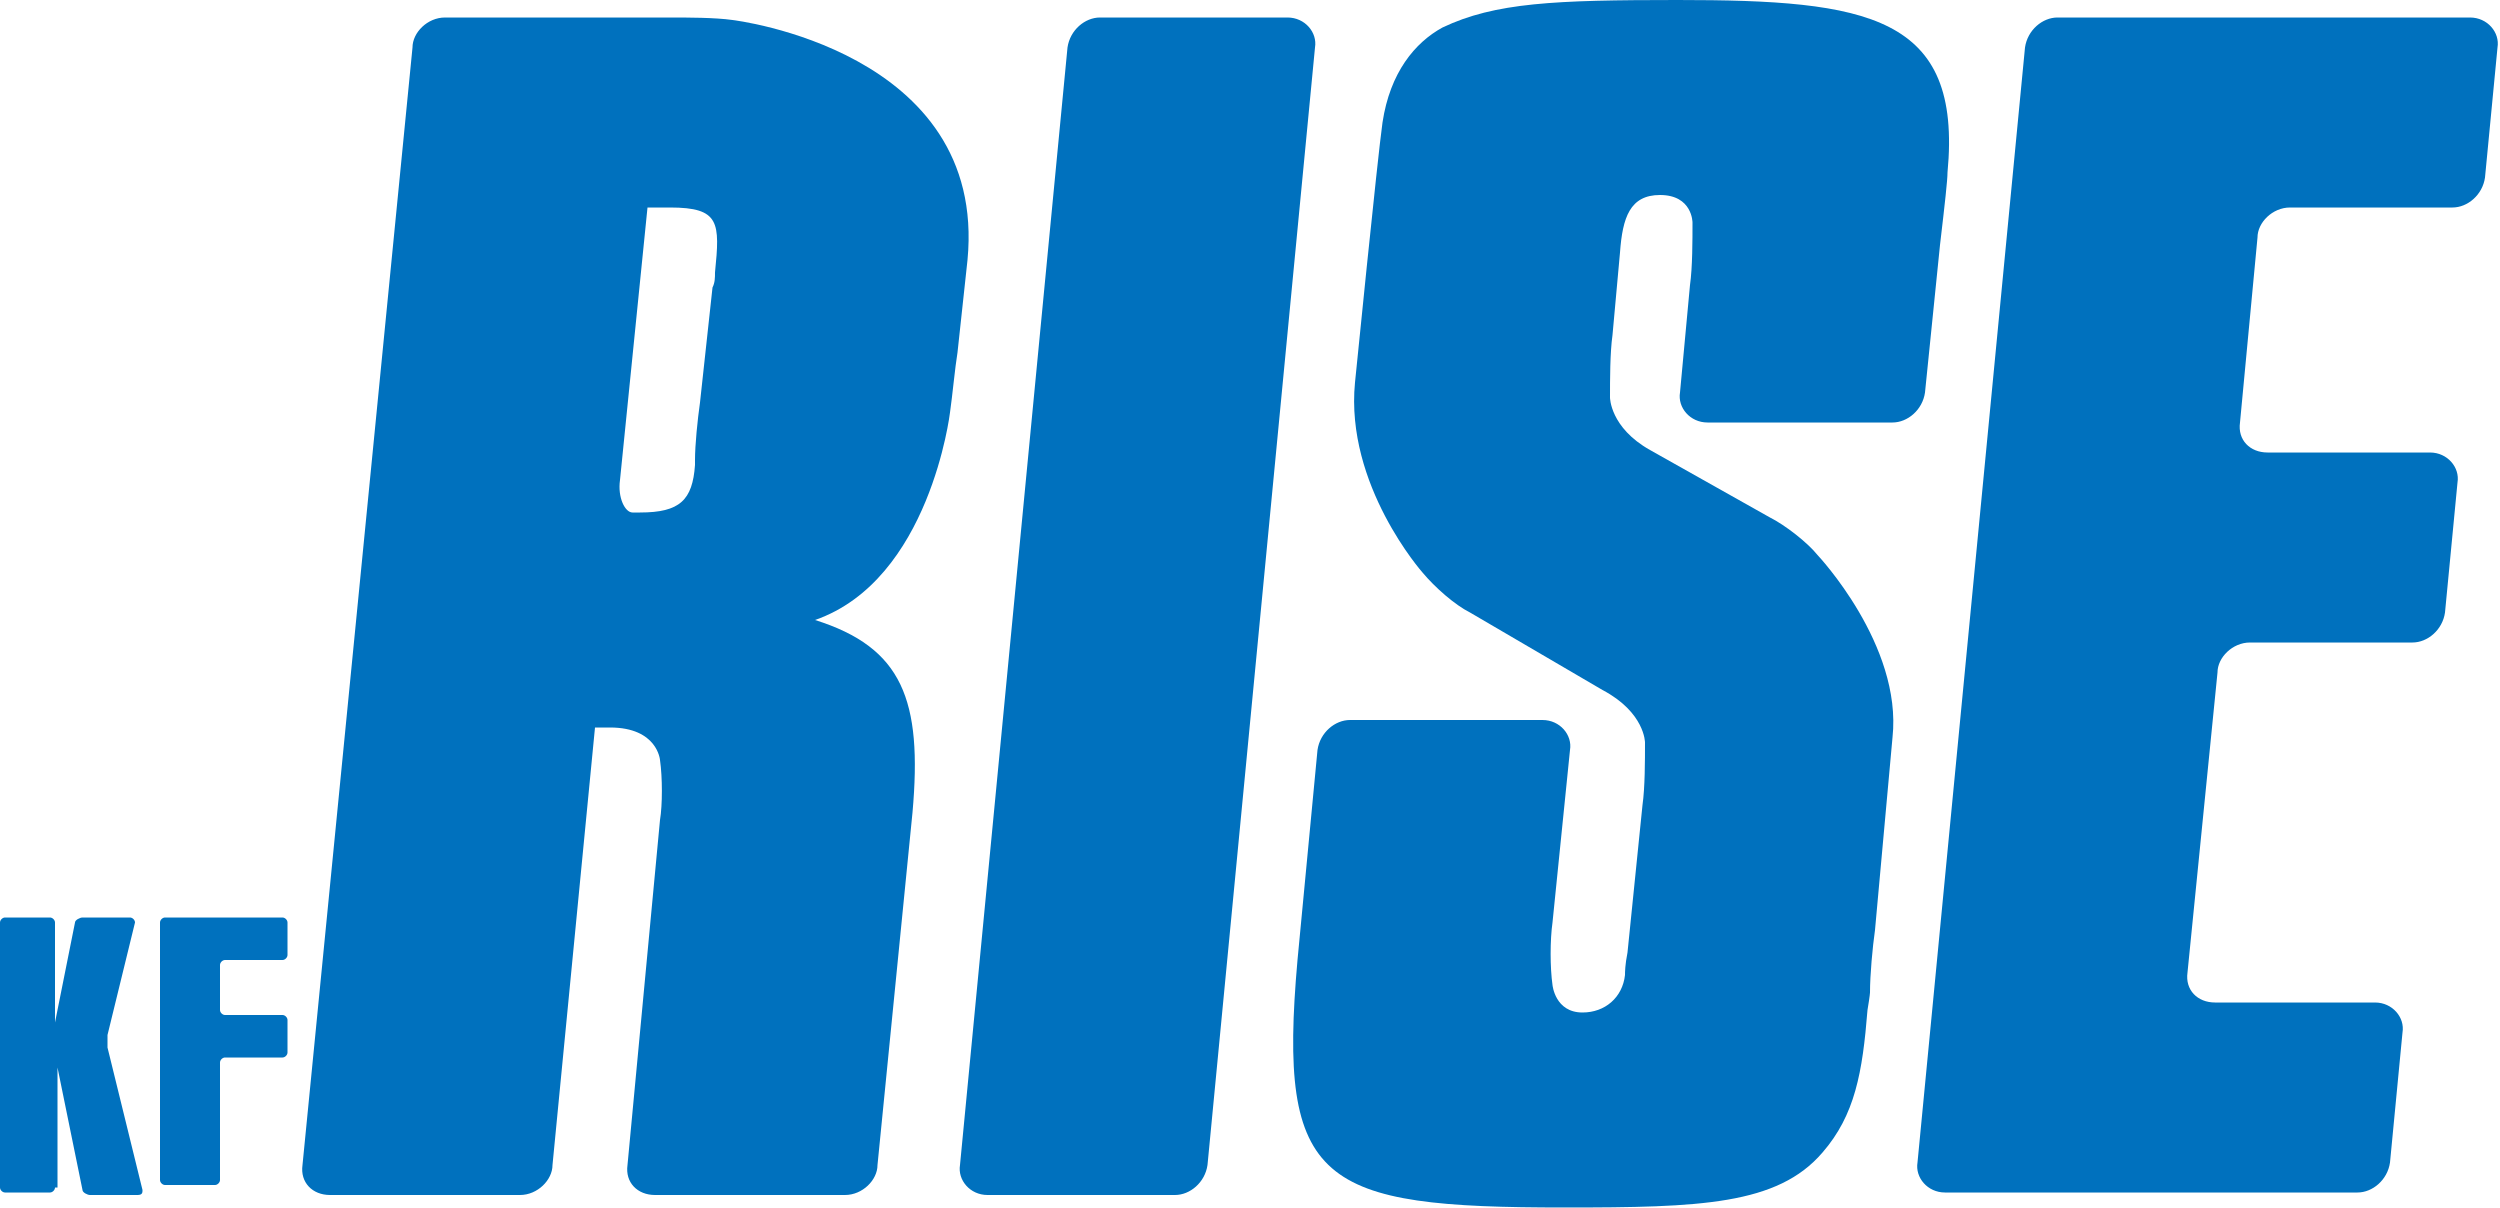
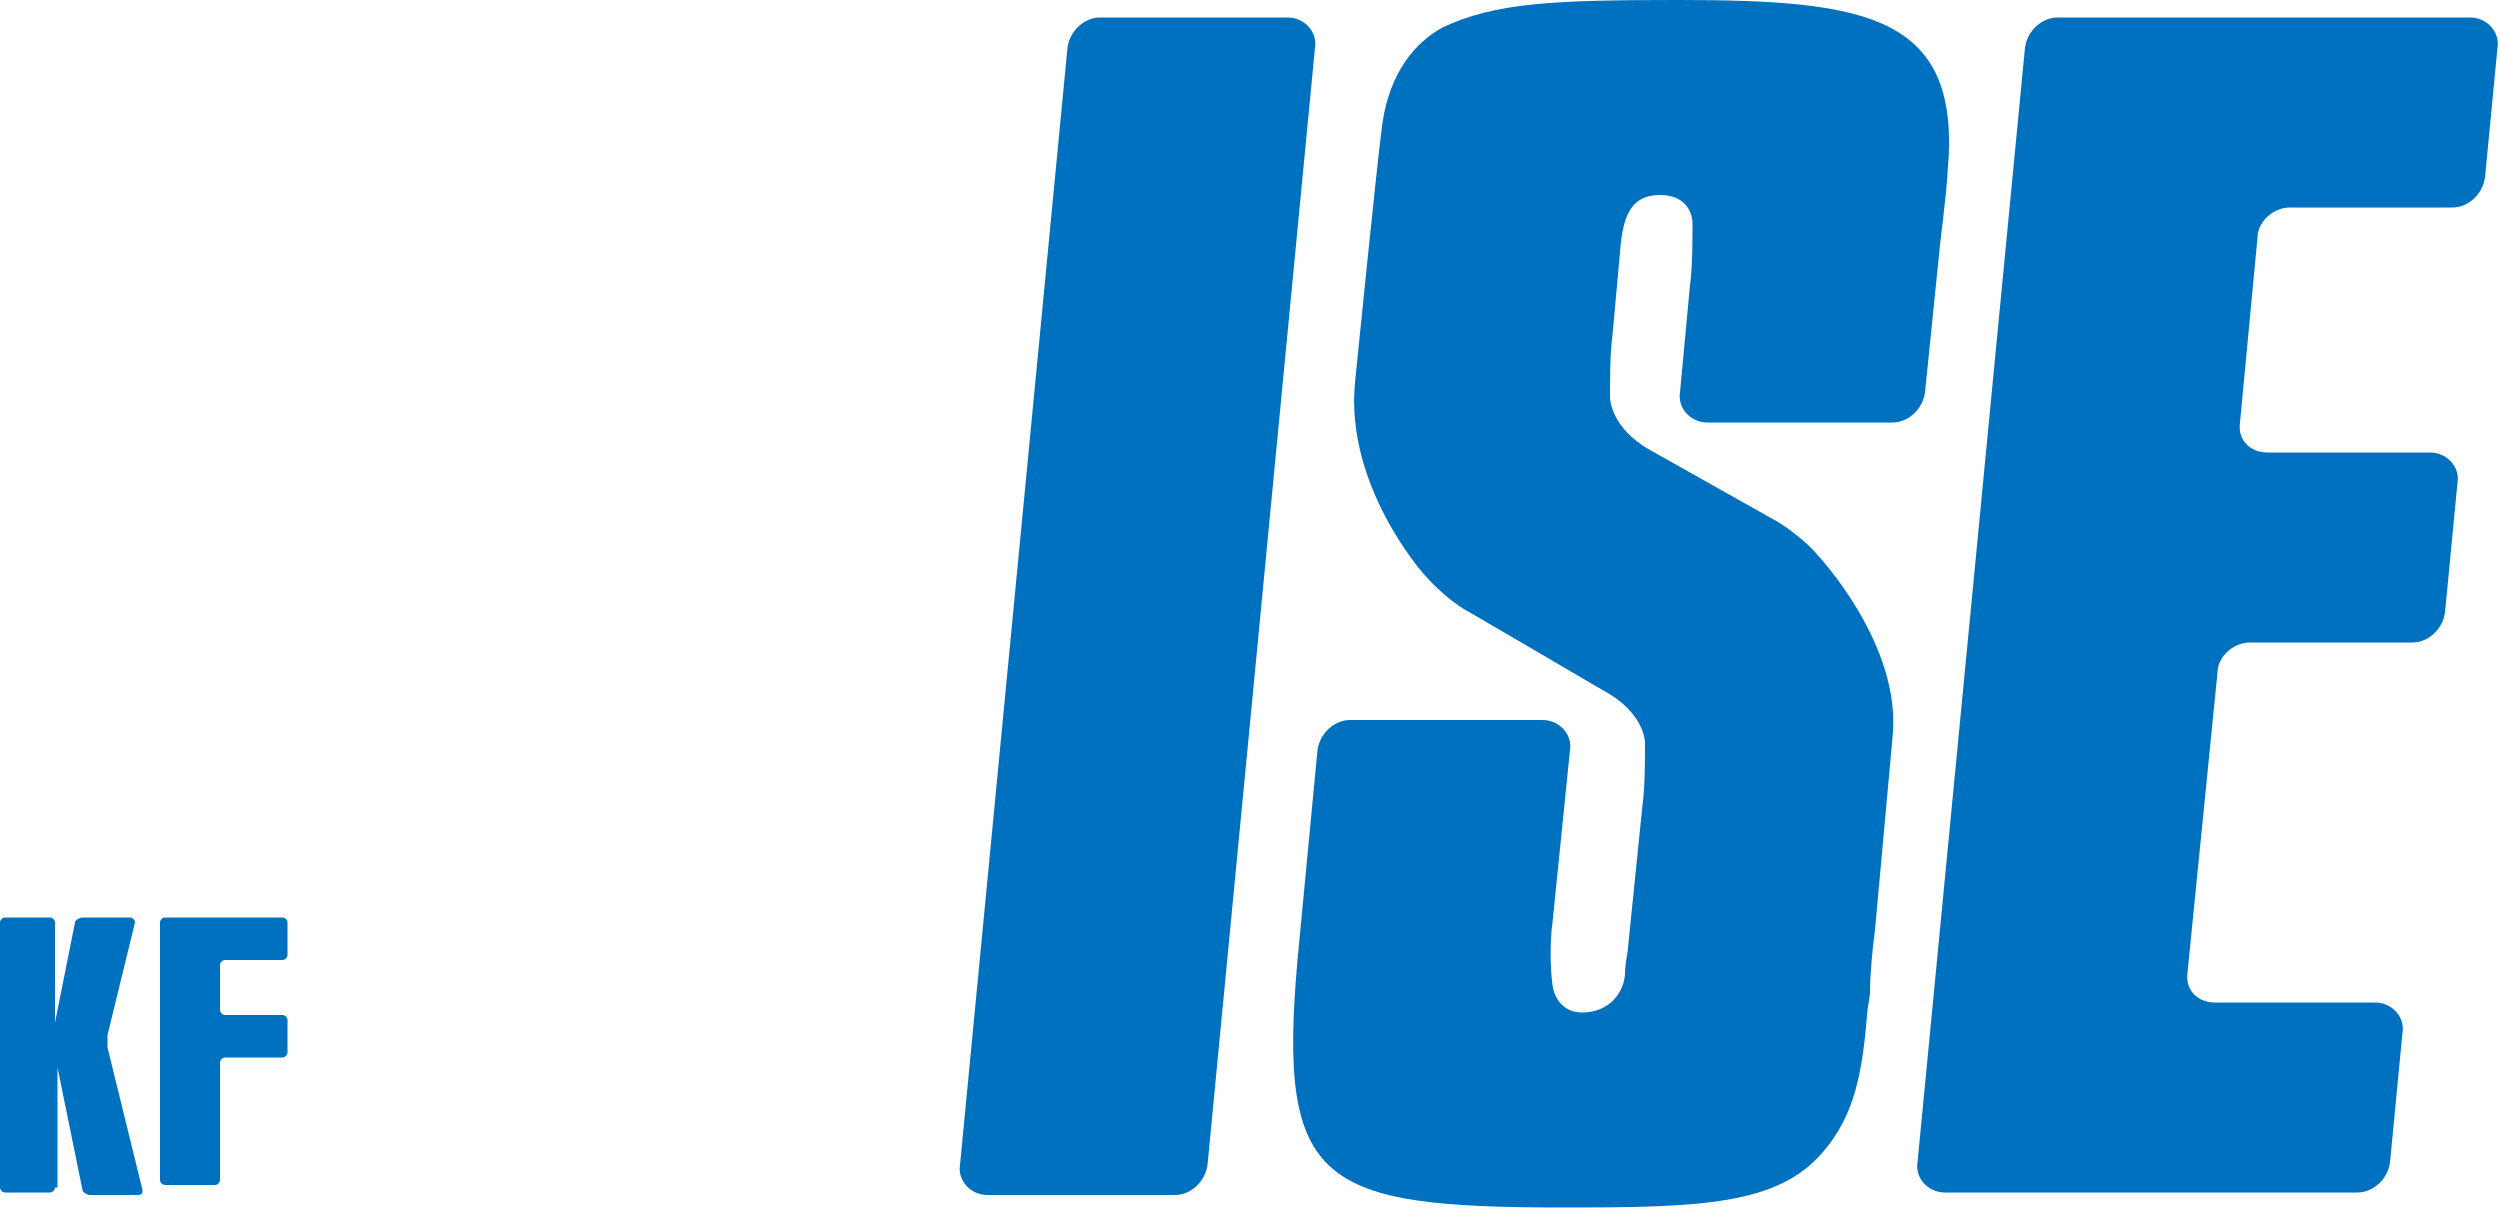
<svg xmlns="http://www.w3.org/2000/svg" enable-background="new 0 0 100 48.3" viewBox="0 0 100 48.3">
  <g fill="#0071be">
    <path d="m2.2 47.5c0 .1-.1.2-.2.2h-1.8c-.1 0-.2-.1-.2-.2v-10.6c0-.1.1-.2.2-.2h1.8c.1 0 .2.1.2.2v4c0 .1 0 .1 0 0l.8-4c0-.1.2-.2.3-.2h1.9c.1 0 .2.1.2.2l-1.1 4.5v.5l1.4 5.7c0 .1 0 .2-.2.2h-1.9c-.1 0-.3-.1-.3-.2l-1-4.9c0-.1 0-.1 0 0v4.8z" />
    <path d="m6.4 36.9c0-.1.1-.2.2-.2h4.7c.1 0 .2.1.2.2v1.3c0 .1-.1.2-.2.2h-2.3c-.1 0-.2.1-.2.2v1.8c0 .1.1.2.2.2h2.3c.1 0 .2.1.2.2v1.3c0 .1-.1.2-.2.2h-2.3c-.1 0-.2.1-.2.2v4.7c0 .1-.1.2-.2.2h-2c-.1 0-.2-.1-.2-.2z" />
-     <path d="m28 16.1c-.1.7-.2 1.7-.2 2.3v.2c-.1 1.4-.6 1.9-2.2 1.9-.3 0-.3 0-.3 0-.3 0-.6-.6-.5-1.3l1.1-10.9h.9c2 0 2 .6 1.8 2.6 0 .2 0 .4-.1.6zm-15.9 30.5c-.1.7.4 1.2 1.1 1.2h7.6c.7 0 1.3-.6 1.3-1.2l1.7-17.5h.6c1.9 0 2 1.3 2 1.3.1.7.1 1.8 0 2.4l-1.3 13.8c-.1.7.4 1.2 1.1 1.2h7.6c.7 0 1.3-.6 1.3-1.2l1.4-14.1c.4-4.5-.4-6.6-3.9-7.7 4.6-1.6 5.4-8.3 5.4-8.3.1-.7.2-1.8.3-2.4l.4-3.7c.8-8.4-9.4-9.6-9.4-9.6-.7-.1-1.8-.1-2.5-.1h-9c-.7 0-1.3.6-1.3 1.2z" />
    <path d="m42.7 1.9c.1-.7.7-1.2 1.3-1.2h7.5c.7 0 1.2.6 1.1 1.2l-4.3 44.7c-.1.7-.7 1.2-1.3 1.2h-7.5c-.7 0-1.2-.6-1.1-1.2z" />
    <path d="m61.7 28.8c.7 0 1.2.6 1.1 1.2l-.7 6.9c-.1.7-.1 1.8 0 2.5 0 0 .1 1.1 1.2 1.1.9 0 1.6-.6 1.7-1.5 0-.1 0-.4.1-.9l.6-5.9c.1-.7.1-1.8.1-2.5 0 0 0-1.2-1.7-2.1l-5.3-3.1c-.6-.3-1.4-1-1.9-1.6 0 0-3.1-3.5-2.7-7.6 0 0 .9-9 1.1-10.4.3-2 1.3-3.2 2.4-3.8 2.1-1 4.5-1.1 9.4-1.1 7.6 0 11.4.6 10.8 6.9 0 .3-.1 1.2-.3 2.9l-.6 5.9c-.1.7-.7 1.2-1.3 1.2h-7.4c-.7 0-1.2-.6-1.1-1.2l.4-4.3c.1-.7.1-1.8.1-2.5 0 0 0-1.1-1.3-1.1-1.2 0-1.5.9-1.6 2.3l-.3 3.3c-.1.7-.1 1.8-.1 2.5 0 0 0 1.2 1.6 2.1l4.8 2.7c.6.3 1.5 1 1.9 1.5 0 0 3.4 3.6 3 7.3l-.7 7.7c-.1.7-.2 1.8-.2 2.5 0 0 0 .1-.1.7-.2 2.5-.5 4.2-1.8 5.7-1.8 2.1-4.9 2.2-10.3 2.2-9.8 0-11.5-.9-10.7-9.9l.8-8.4c.1-.7.7-1.2 1.3-1.2z" />
    <path d="m81 1.9c.1-.7.7-1.2 1.3-1.2h16.5c.7 0 1.2.6 1.1 1.2l-.5 5.2c-.1.7-.7 1.2-1.3 1.2h-6.5c-.7 0-1.3.6-1.3 1.2l-.7 7.4c-.1.7.4 1.2 1.1 1.2h6.5c.7 0 1.2.6 1.1 1.2l-.5 5.2c-.1.7-.7 1.2-1.3 1.2h-6.5c-.7 0-1.3.6-1.3 1.2l-1.2 12c-.1.7.4 1.2 1.1 1.2h6.4c.7 0 1.2.6 1.1 1.2l-.5 5.2c-.1.7-.7 1.2-1.3 1.2h-16.5c-.7 0-1.2-.6-1.1-1.2z" />
  </g>
</svg>